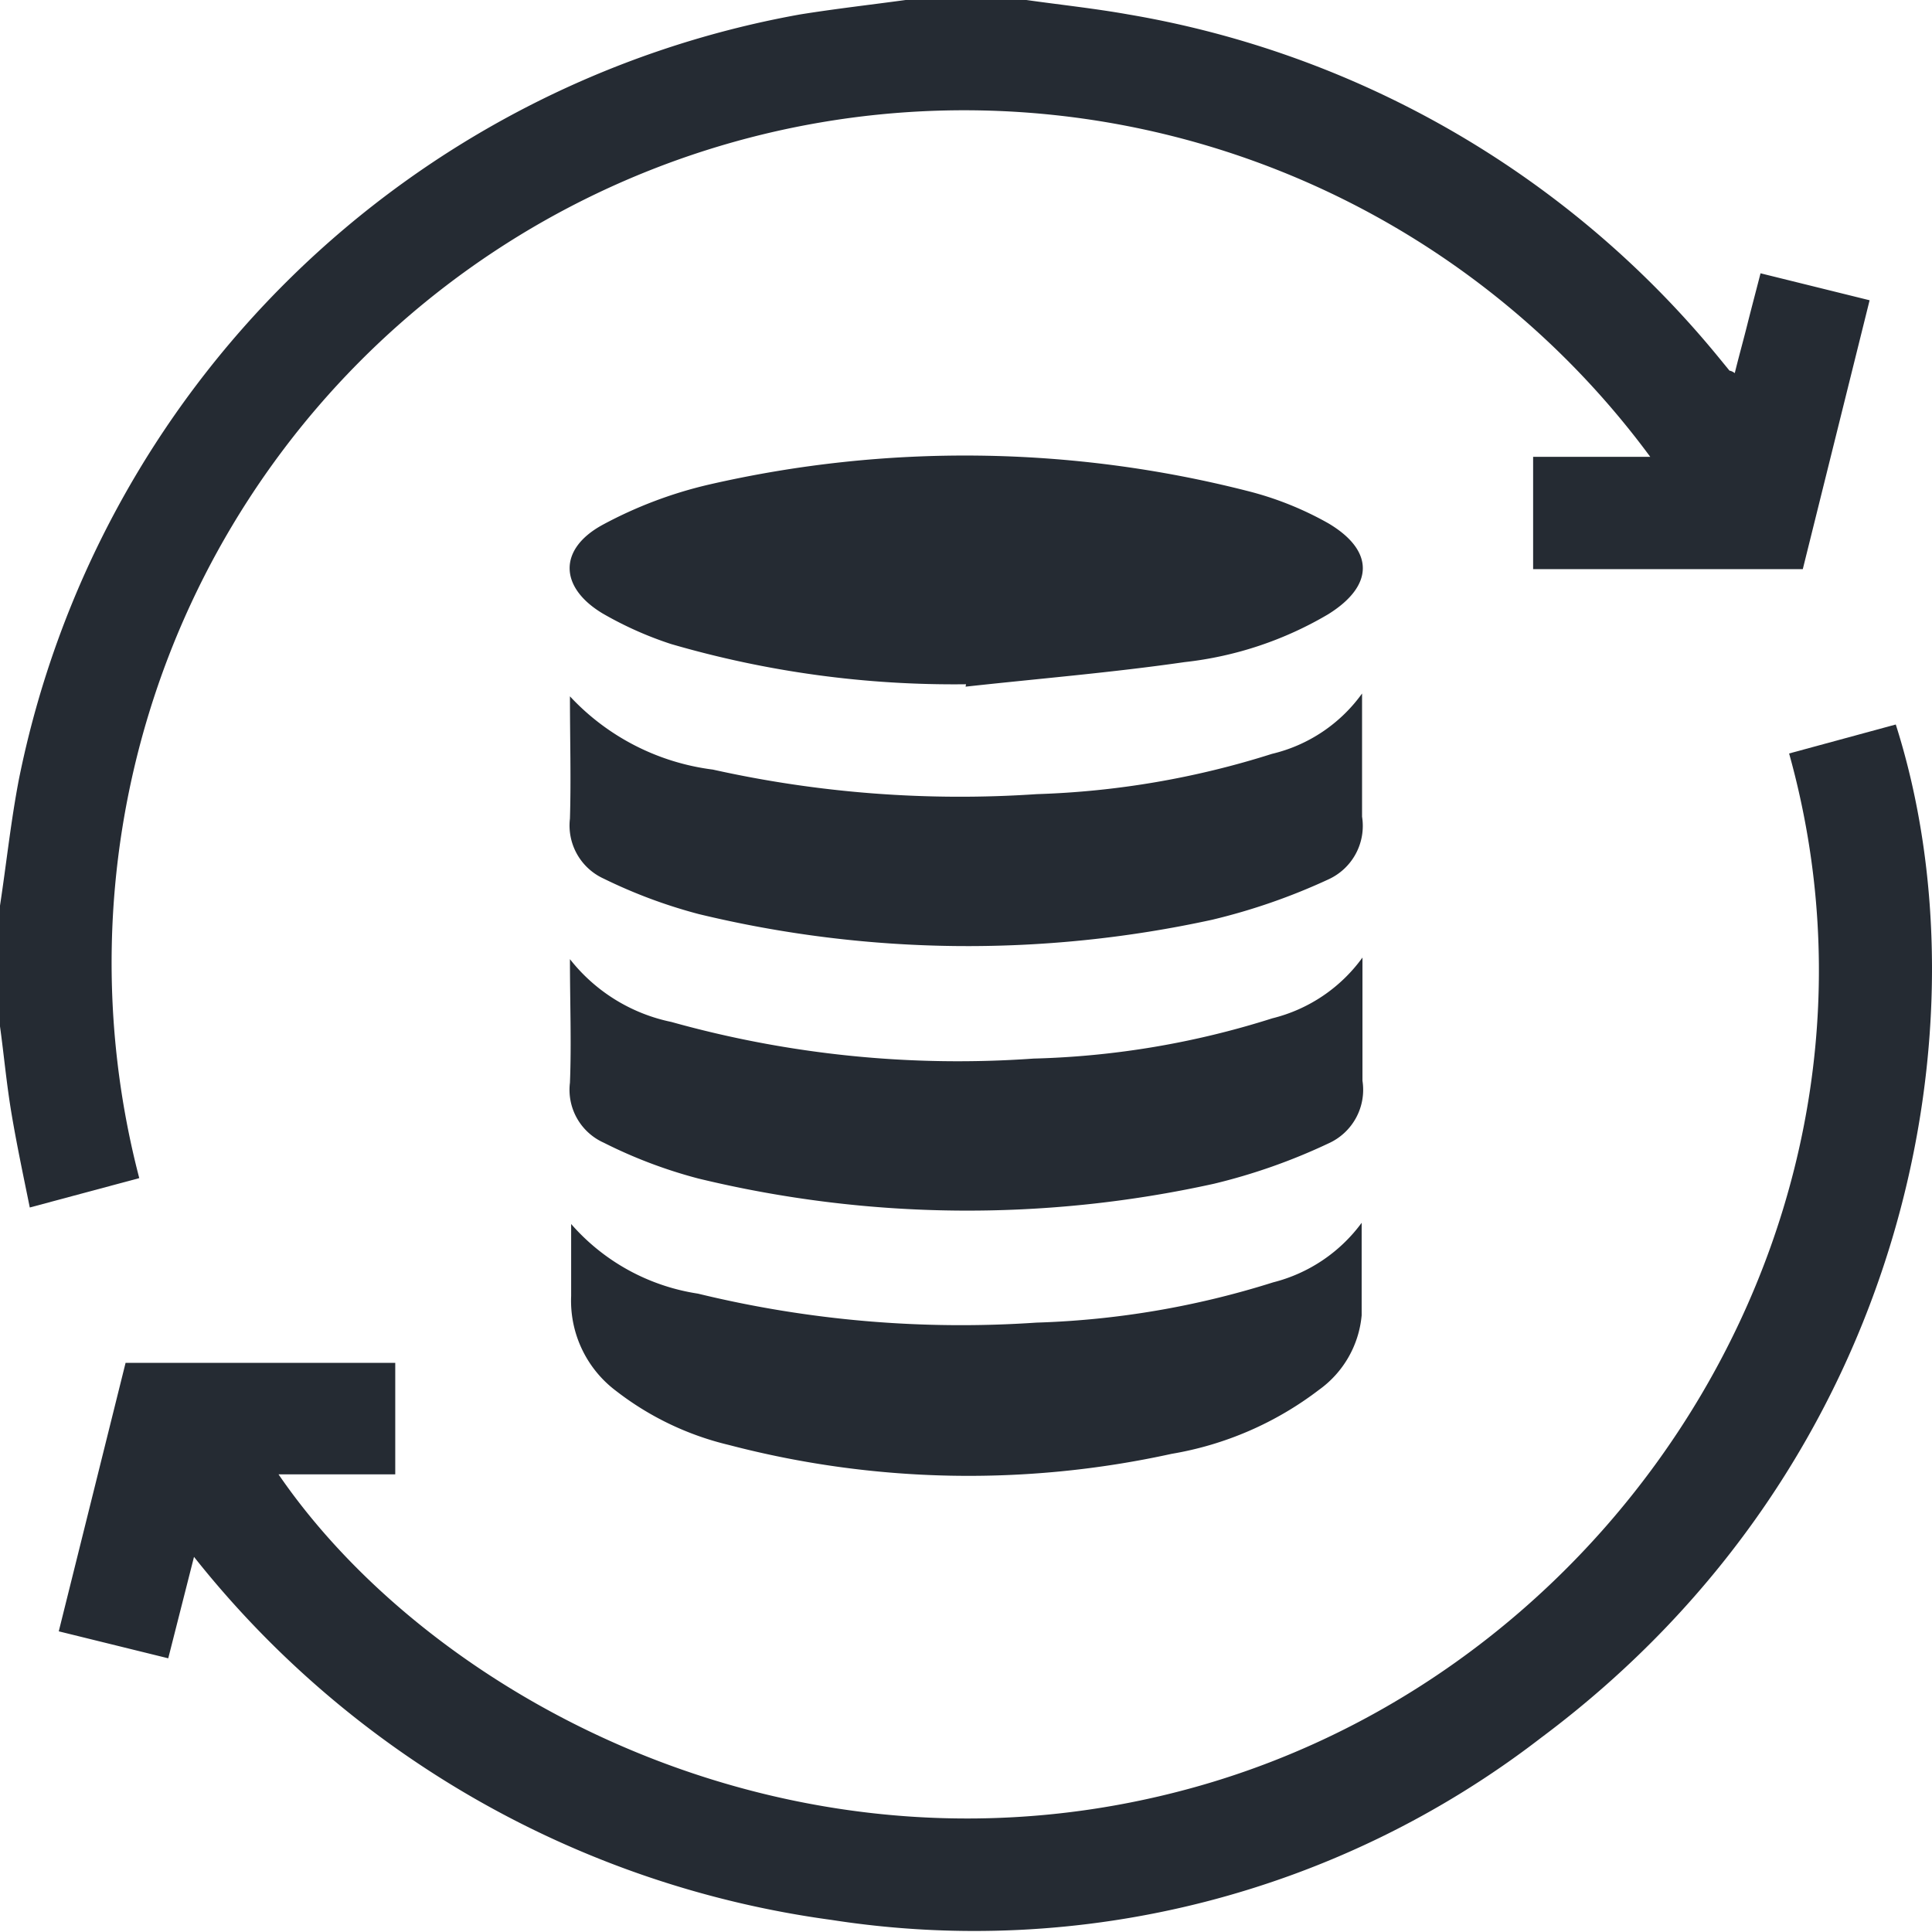
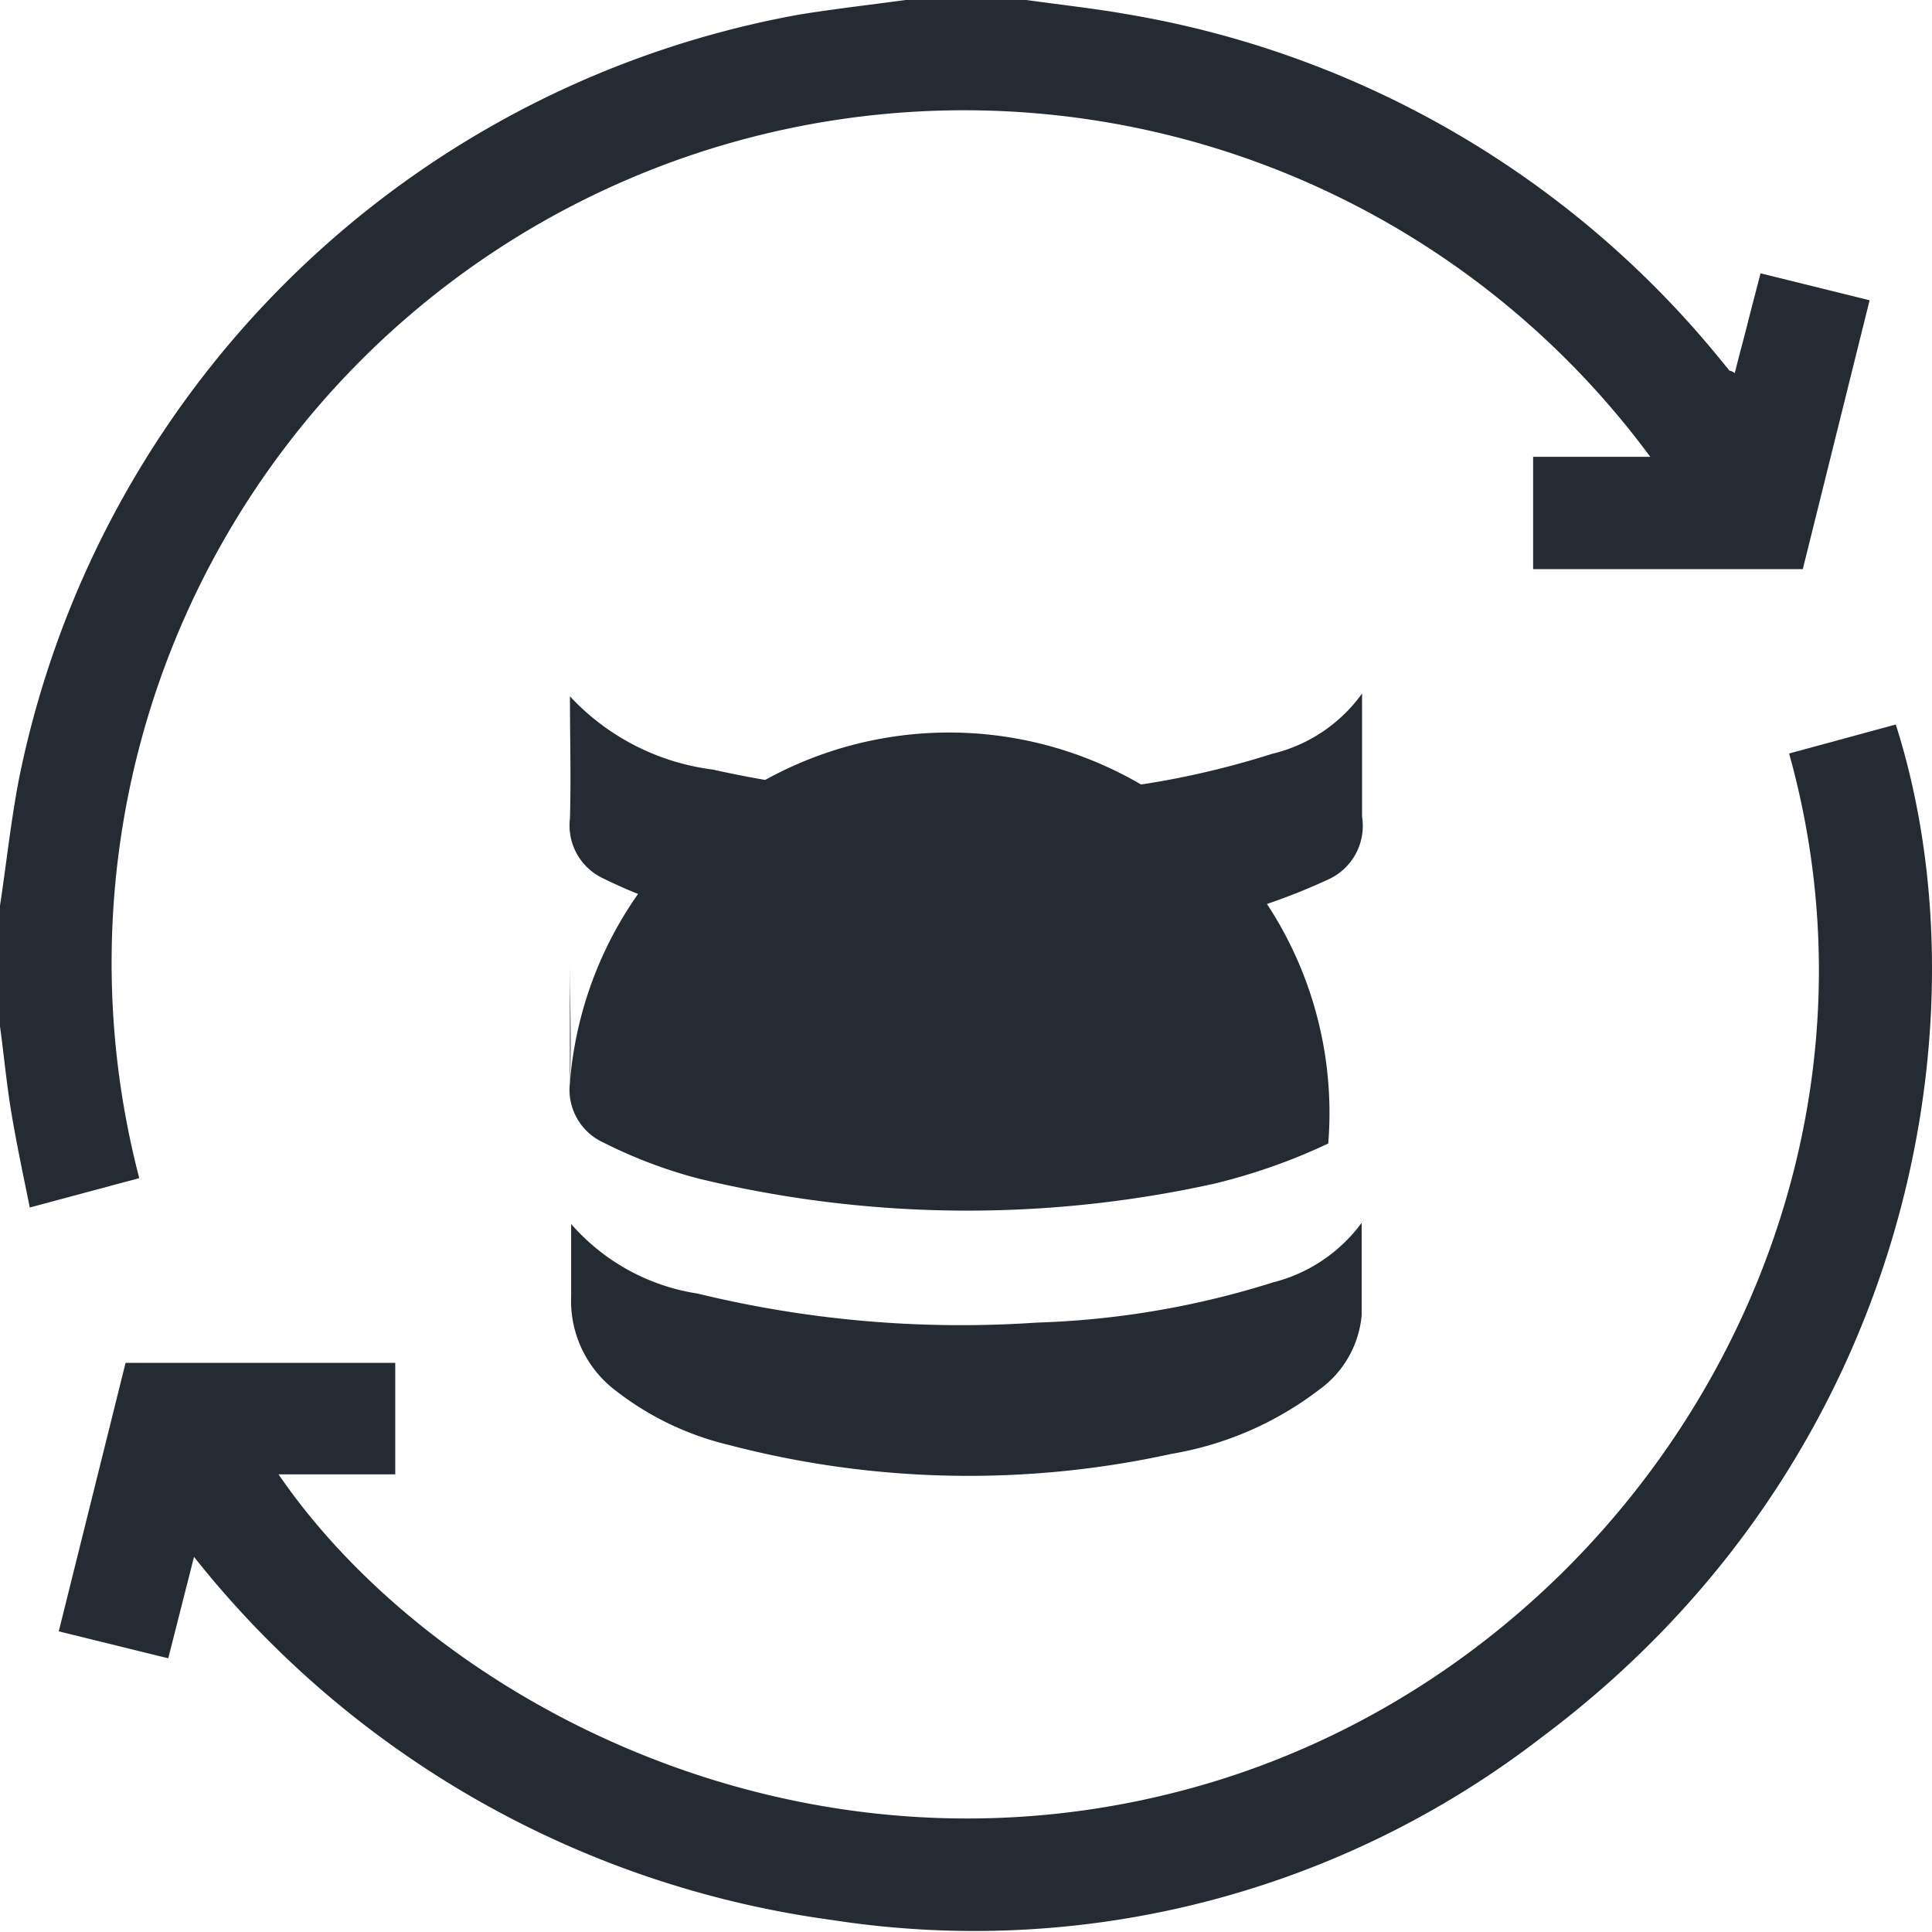
<svg xmlns="http://www.w3.org/2000/svg" id="Layer_1" data-name="Layer 1" viewBox="0 0 48 48">
  <defs>
    <style>.cls-1{fill:#252b33;}</style>
  </defs>
  <path class="cls-1" d="M25.5,0c.85.12,1.7.21,2.54.36A24.17,24.17,0,0,1,42.7,8.88l.27.33s.05,0,.13.06c.1-.41.21-.8.31-1.2s.21-.81.33-1.28l2.71.67-1.66,6.68h-6.7V11.35H41A21.18,21.18,0,0,0,3.46,29.27L.74,30c-.16-.79-.32-1.54-.45-2.31S.1,26.22,0,25.5v-3c.16-1.05.27-2.1.47-3.14a24.15,24.15,0,0,1,19.4-19C20.74.22,21.62.12,22.5,0Z" />
  <path class="cls-1" d="M4.82,38.68,4.18,41.2l-2.72-.67,1.66-6.67h6.7v2.77H6.92c3.85,5.62,13,10.5,22.77,7.77,10.74-3,17.89-14.46,14.76-25.68L47.1,18c2.33,7.3.39,18.31-8.82,25.18a23.05,23.05,0,0,1-17.62,4.52A24.38,24.38,0,0,1,4.82,38.68Z" />
-   <path class="cls-1" d="M24,17A25.1,25.1,0,0,1,16.67,16a8.92,8.92,0,0,1-1.7-.76c-1.08-.65-1.1-1.6,0-2.2a10.61,10.61,0,0,1,2.64-1A28.41,28.41,0,0,1,31,12.2,8.09,8.09,0,0,1,33,13c1.15.68,1.14,1.55,0,2.26a8.93,8.93,0,0,1-3.57,1.19c-1.8.26-3.62.41-5.44.61Z" />
  <path class="cls-1" d="M14.16,17.3a5.85,5.85,0,0,0,3.55,1.82,28.27,28.27,0,0,0,8.05.61,21.47,21.47,0,0,0,5.84-1,3.85,3.85,0,0,0,2.24-1.5v.53c0,.84,0,1.69,0,2.53A1.46,1.46,0,0,1,33,21.85a15.32,15.32,0,0,1-2.88,1,28.48,28.48,0,0,1-12.76-.14A12.68,12.68,0,0,1,15,21.83a1.45,1.45,0,0,1-.84-1.49C14.19,19.35,14.16,18.36,14.16,17.3Z" />
-   <path class="cls-1" d="M14.16,23.83a4.31,4.31,0,0,0,2.52,1.56,26.47,26.47,0,0,0,9,.91,21.35,21.35,0,0,0,5.93-1,3.92,3.92,0,0,0,2.24-1.51v.63c0,.81,0,1.62,0,2.43A1.46,1.46,0,0,1,33,28.41a14.67,14.67,0,0,1-2.84,1,28.42,28.42,0,0,1-12.81-.13A11.92,11.92,0,0,1,15,28.39a1.44,1.44,0,0,1-.84-1.49C14.2,25.91,14.16,24.92,14.16,23.83Z" />
+   <path class="cls-1" d="M14.16,23.83v.63c0,.81,0,1.62,0,2.43A1.46,1.46,0,0,1,33,28.41a14.67,14.67,0,0,1-2.84,1,28.42,28.42,0,0,1-12.81-.13A11.92,11.92,0,0,1,15,28.39a1.44,1.44,0,0,1-.84-1.49C14.2,25.91,14.16,24.92,14.16,23.83Z" />
  <path class="cls-1" d="M33.83,30.38c0,.84,0,1.57,0,2.3a2.56,2.56,0,0,1-1.06,1.85,8.29,8.29,0,0,1-3.66,1.59,23.51,23.51,0,0,1-11-.22,7.34,7.34,0,0,1-2.8-1.34,2.8,2.8,0,0,1-1.12-2.36c0-.57,0-1.14,0-1.79a5.22,5.22,0,0,0,3.15,1.73,27.66,27.66,0,0,0,8.41.72,21.69,21.69,0,0,0,5.88-1A3.92,3.92,0,0,0,33.83,30.38Z" />
</svg>